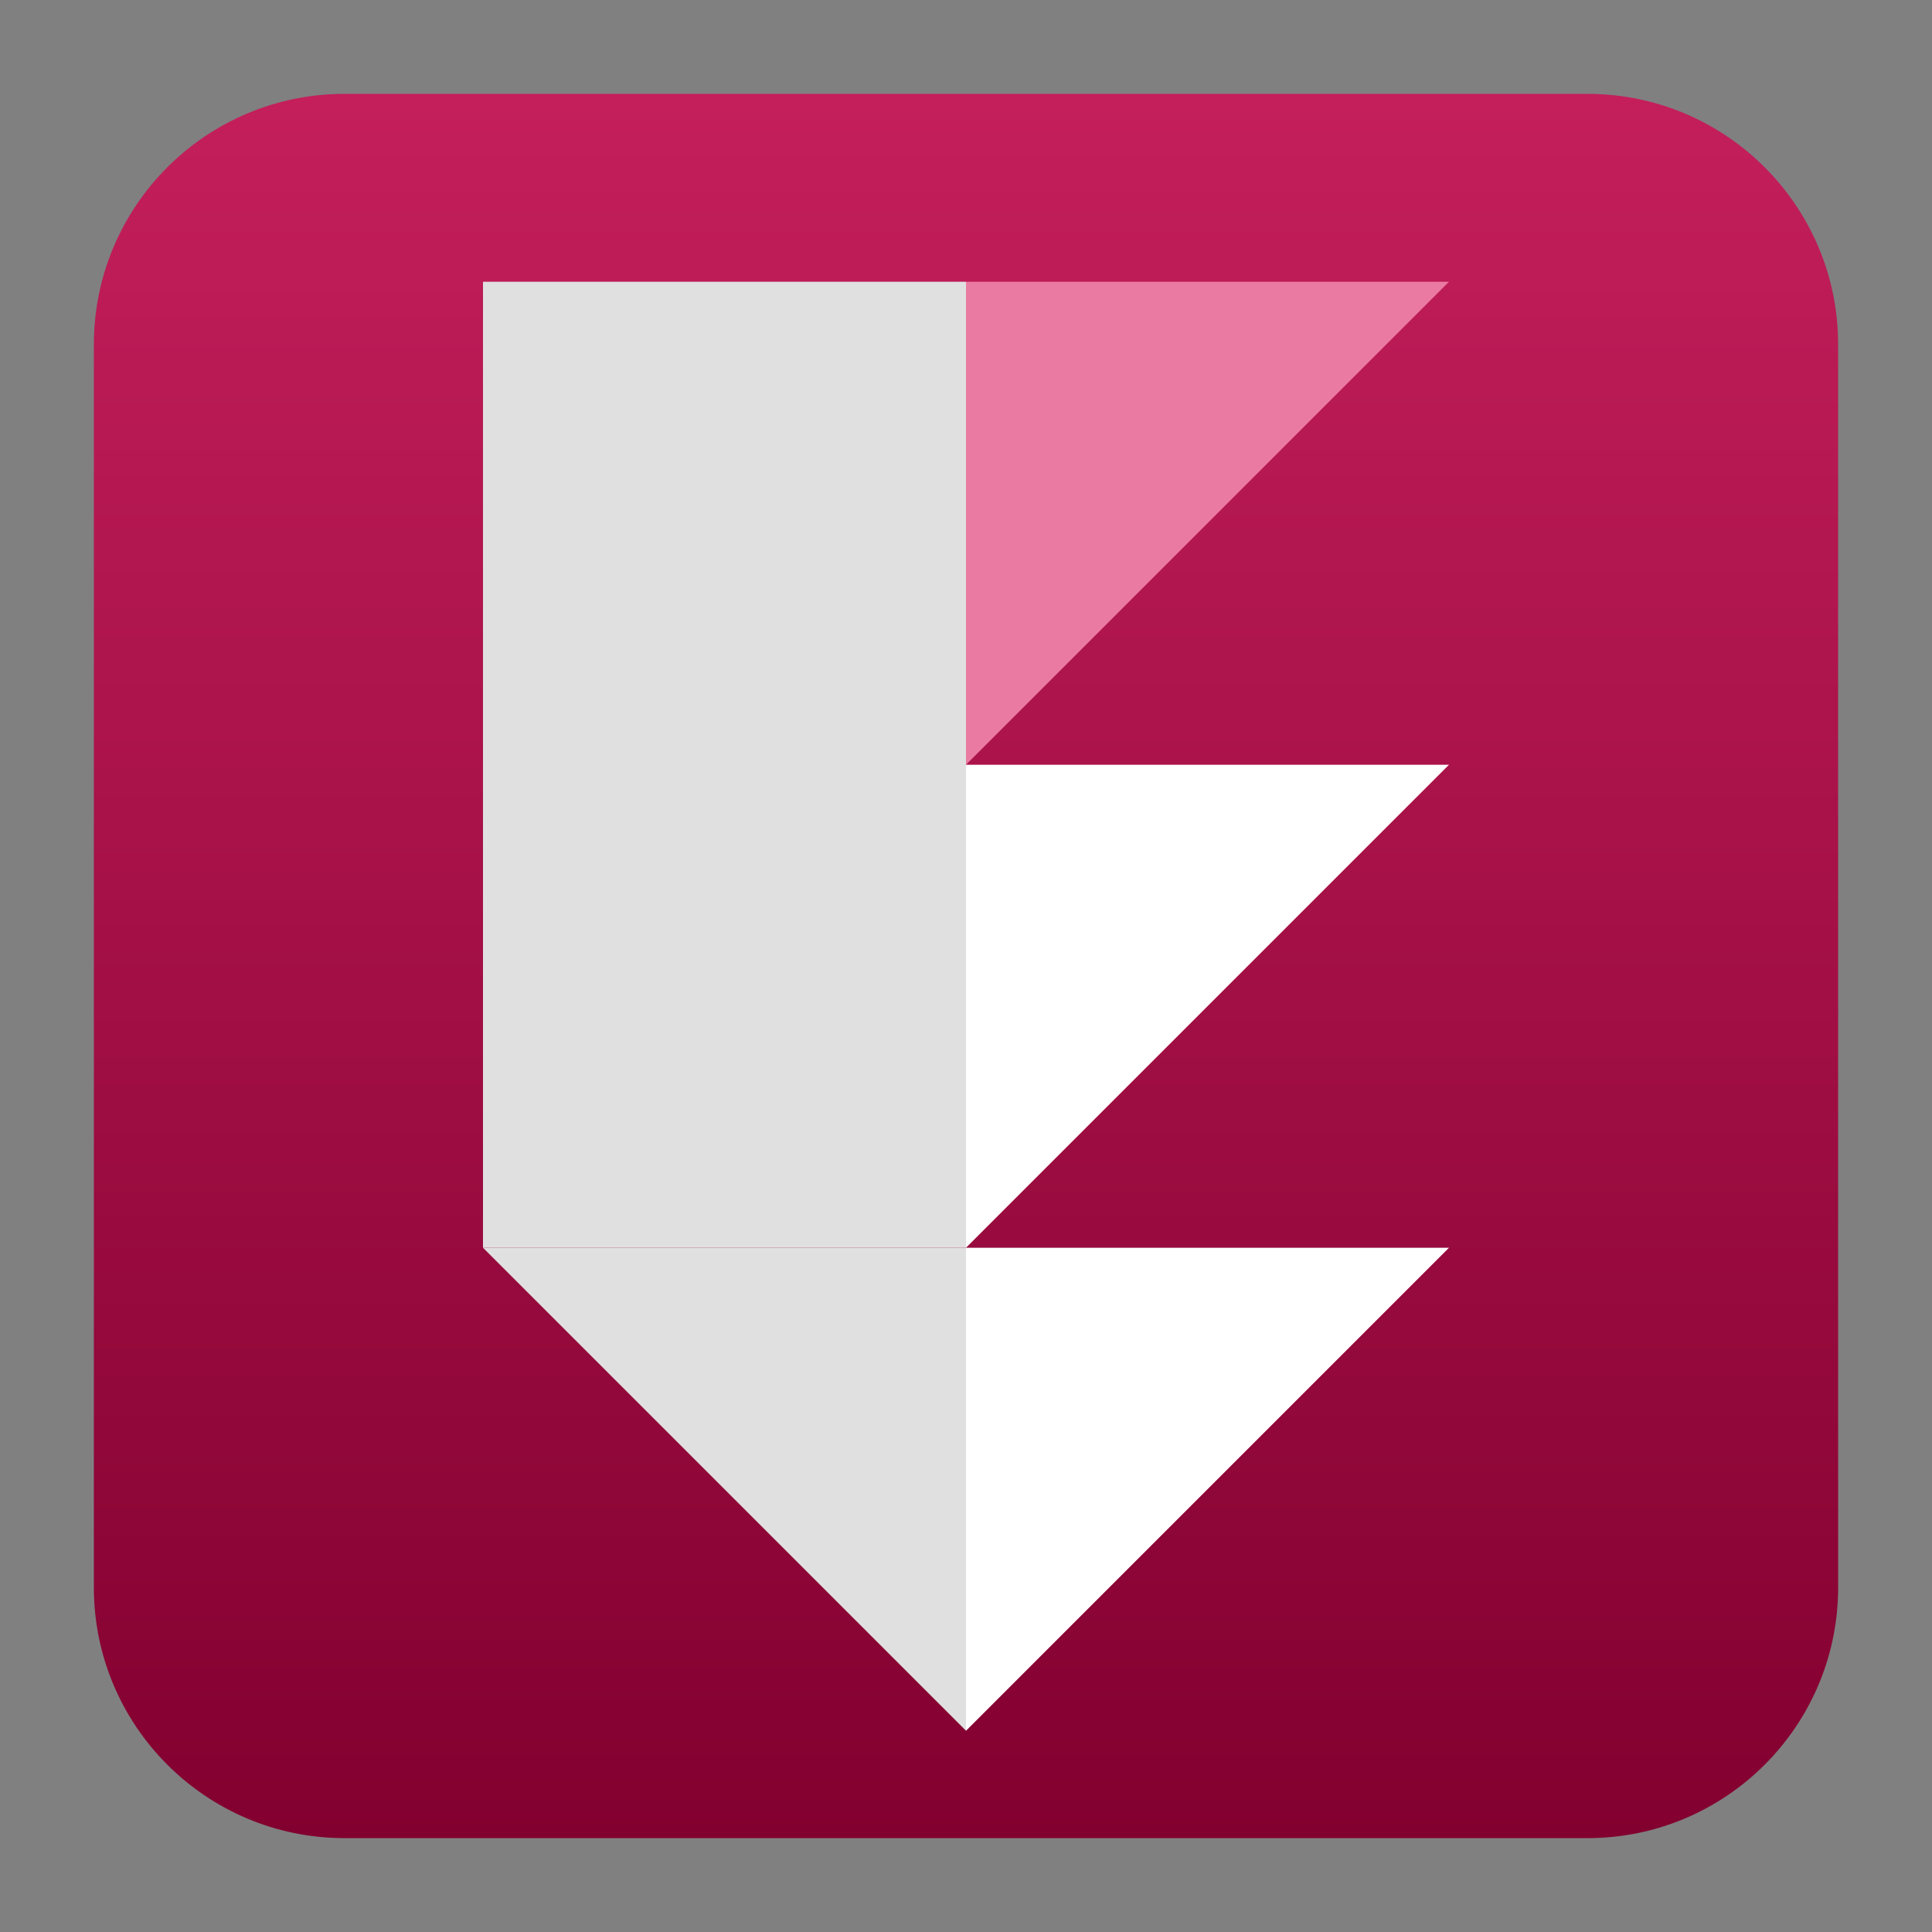
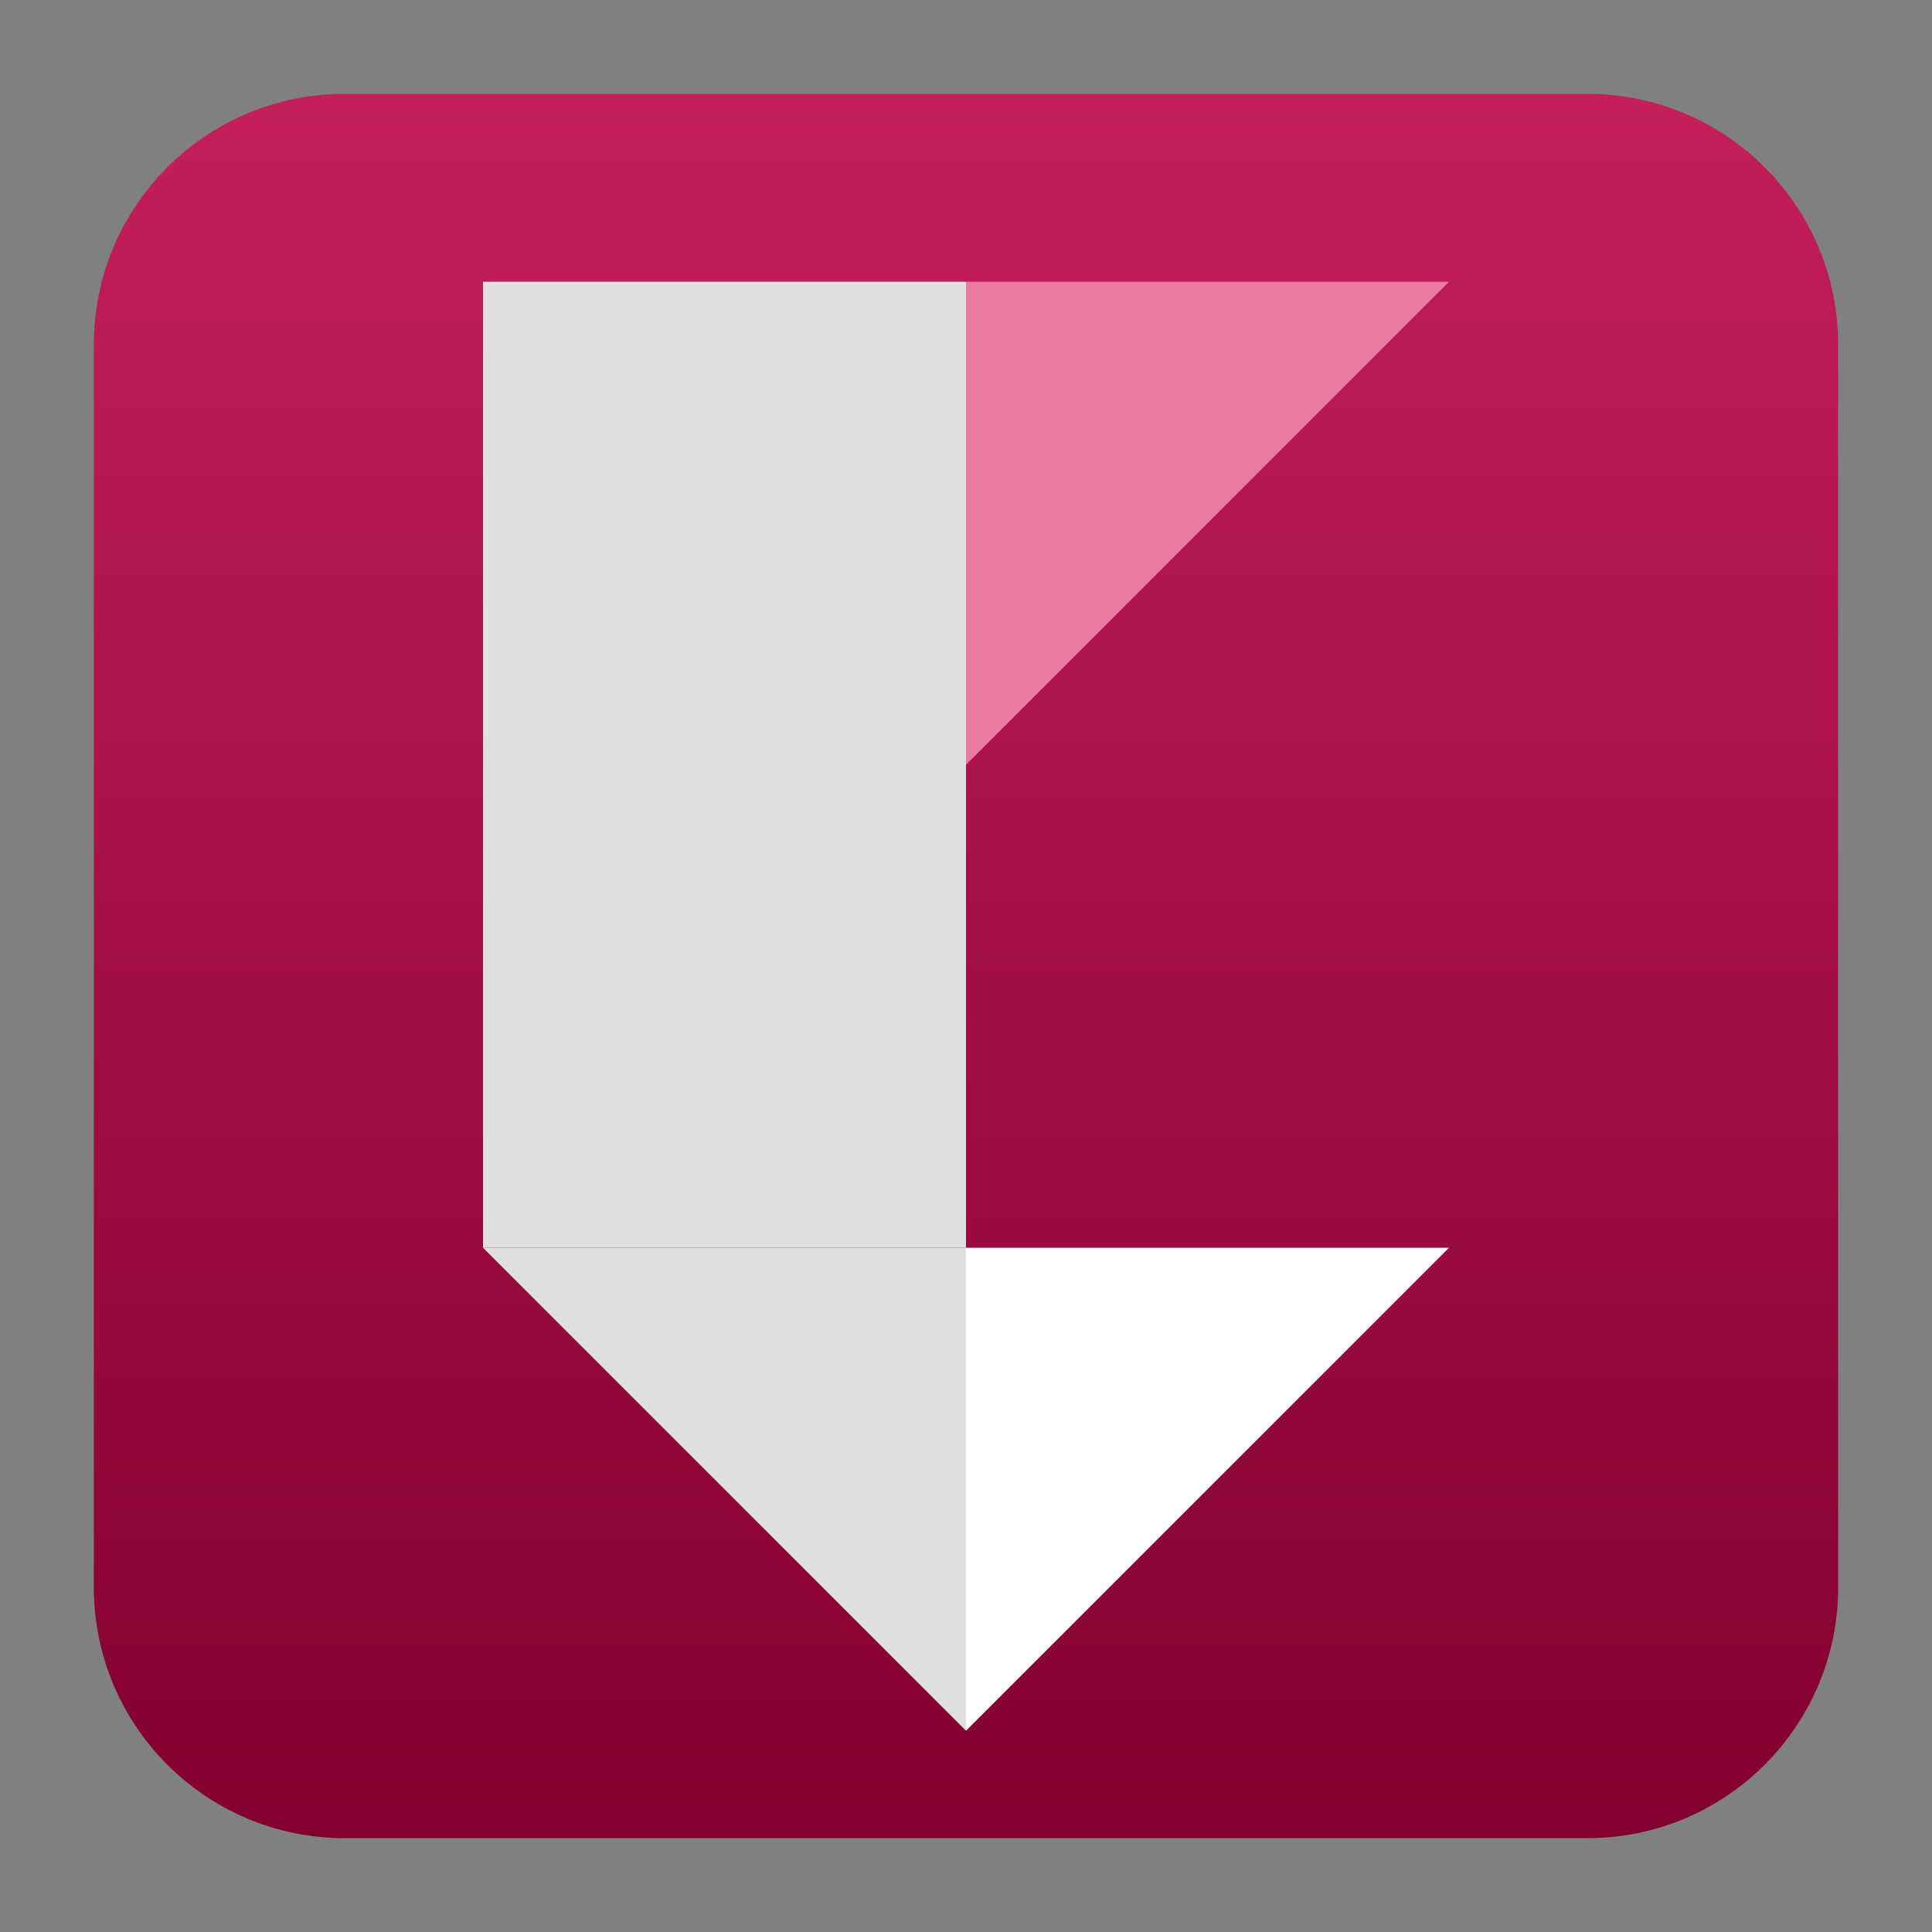
<svg xmlns="http://www.w3.org/2000/svg" clip-rule="evenodd" fill-rule="evenodd" stroke-linejoin="round" stroke-miterlimit="2" viewBox="0 0 48 48">
  <rect x="0" y="0" width="48" height="48" fill="#808080" stroke="none" />
  <linearGradient id="a" x2="1" gradientTransform="matrix(-.357 -43.337 43.337 -.357 23.196 45.668)" gradientUnits="userSpaceOnUse">
    <stop stop-color="#82002f" offset="0" />
    <stop stop-color="#c41f5b" offset="1" />
  </linearGradient>
  <path d="m45.668 8.56c0-3.438-2.79-6.228-6.228-6.228h-30.88c-3.438 0-6.228 2.79-6.228 6.228v30.88c0 3.438 2.79 6.228 6.228 6.228h30.88c3.438 0 6.228-2.79 6.228-6.228z" fill="url(#a)" />
  <g fill-rule="nonzero">
    <path d="m36 31h-12v12z" fill="#fff" />
-     <path d="m36 19h-12v12z" fill="#fff" />
    <path d="m36 7h-12v12z" fill="#ea7aa2" />
-     <path d="m12 31h12v12z" fill="#e0e0e0" />
+     <path d="m12 31h12v12" fill="#e0e0e0" />
  </g>
  <path d="m12 7h12v24h-12z" fill="#e0e0e0" />
</svg>